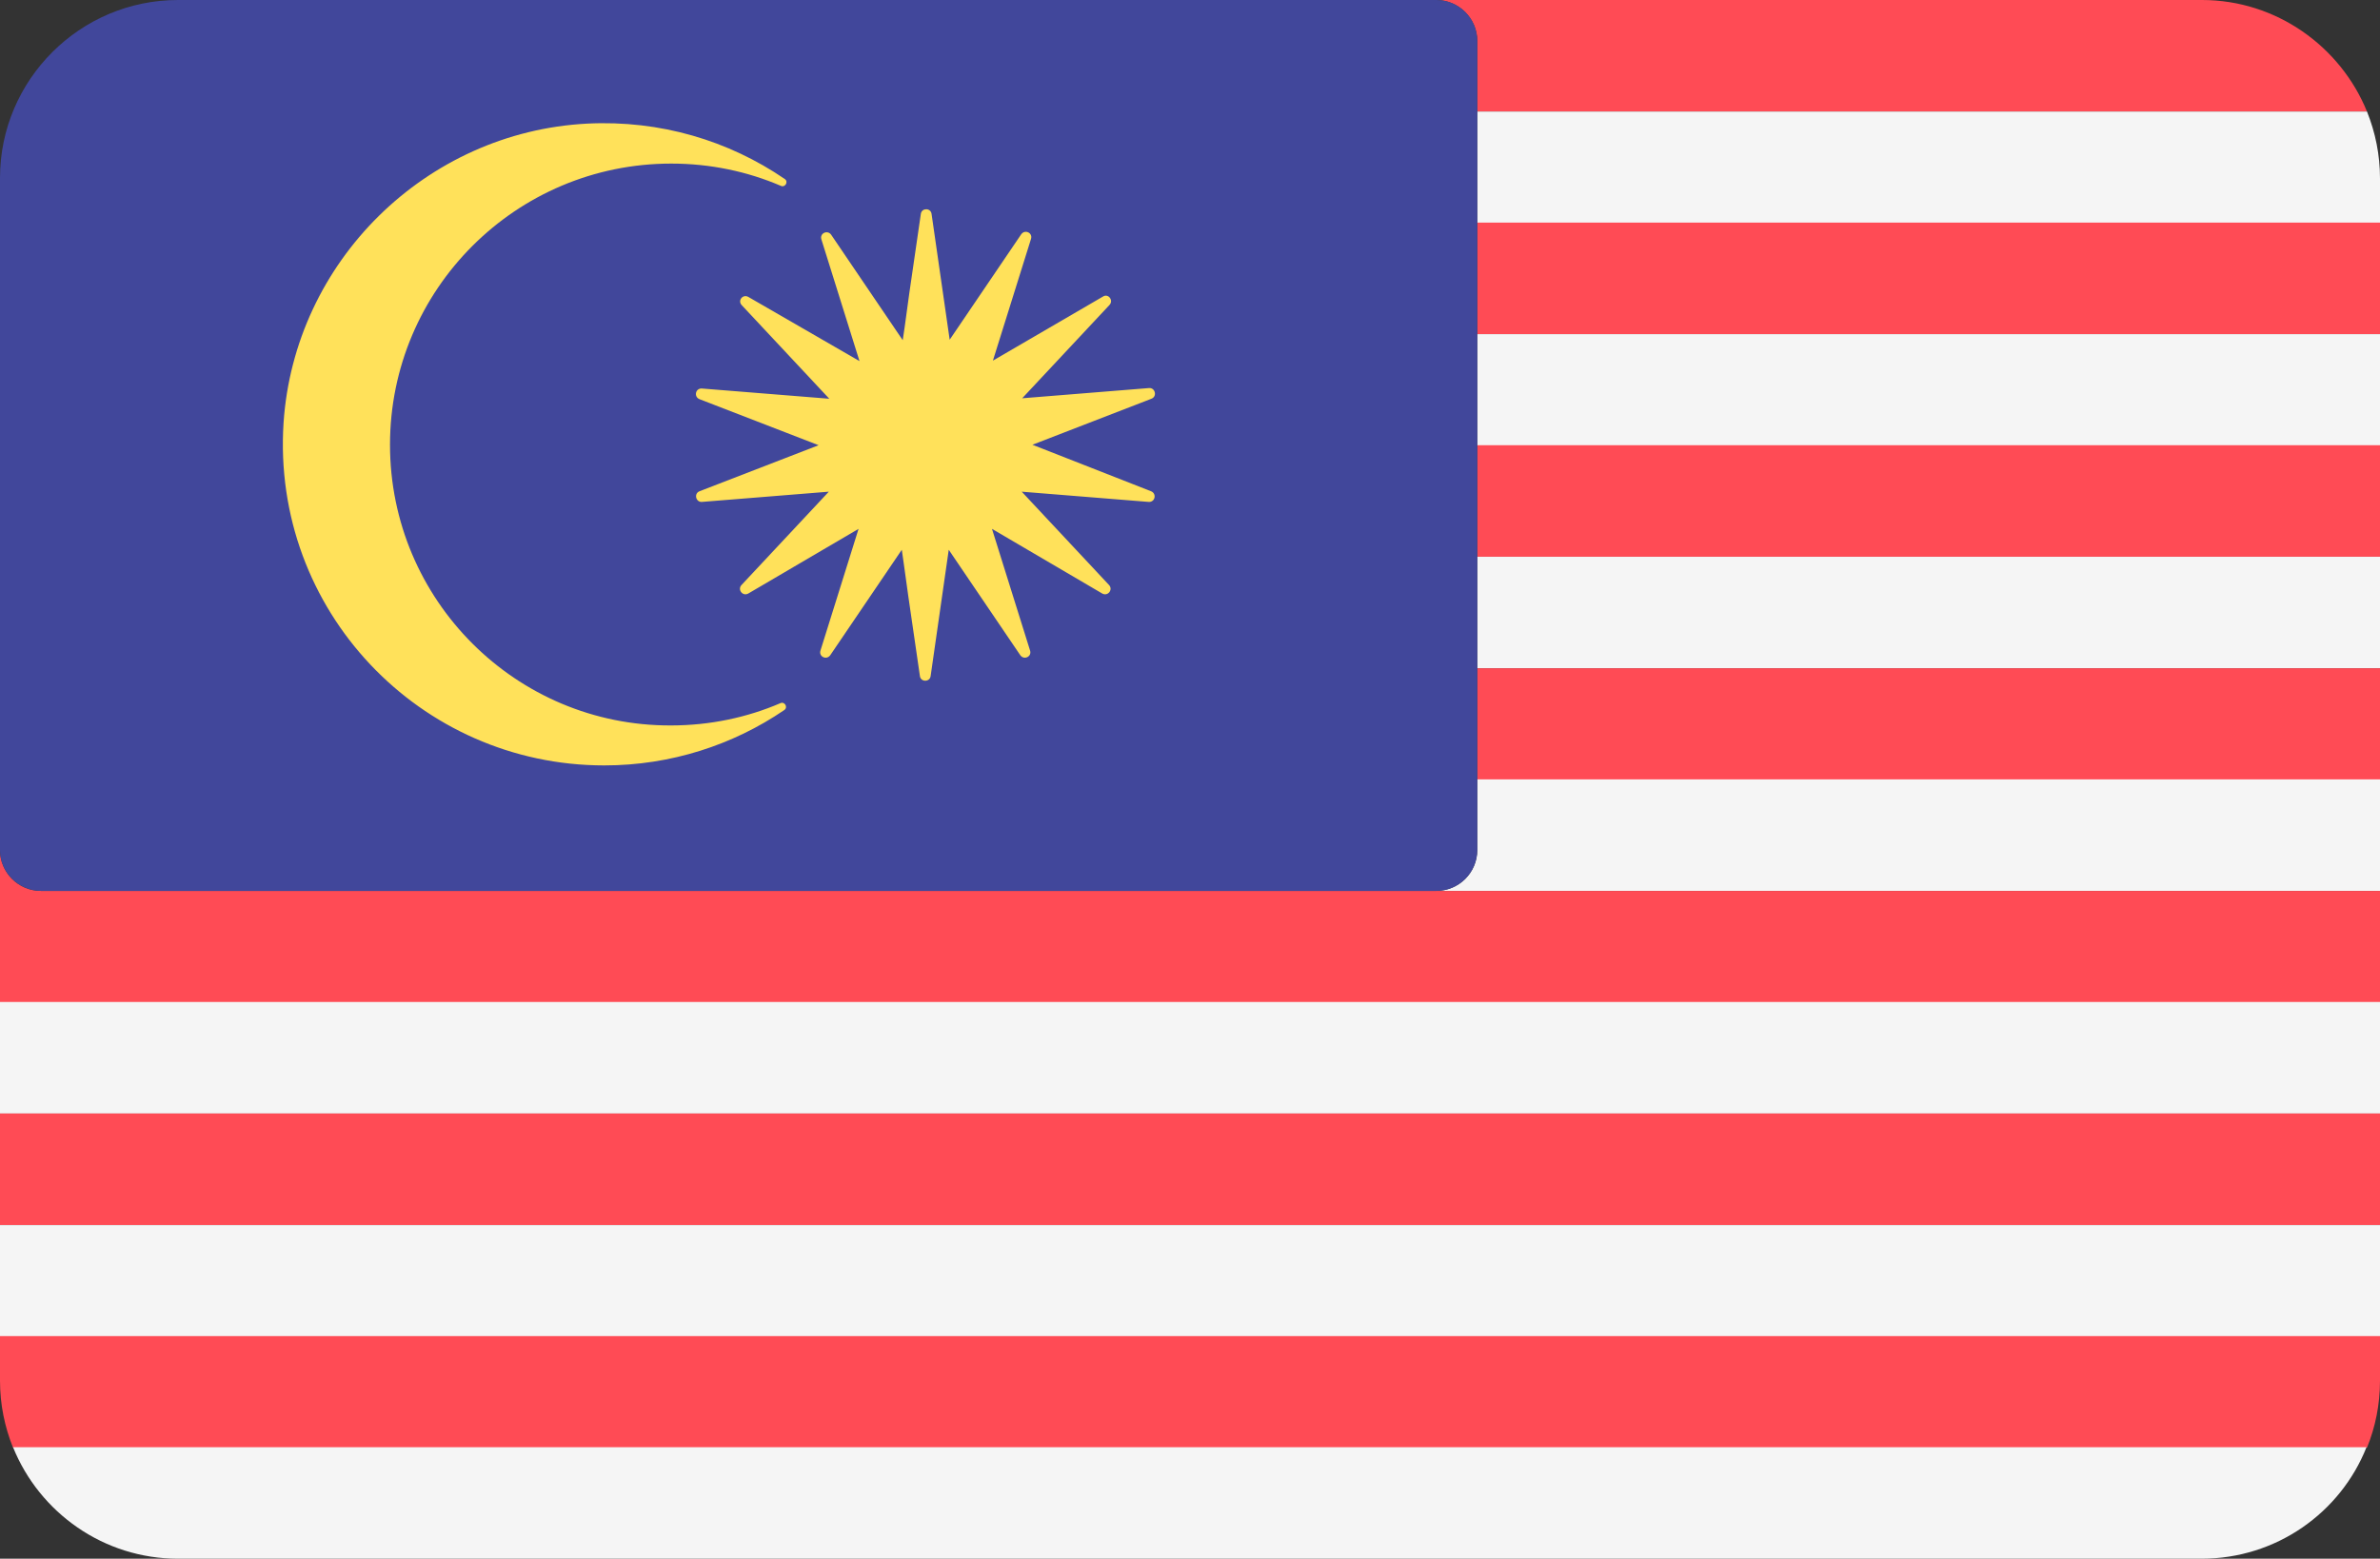
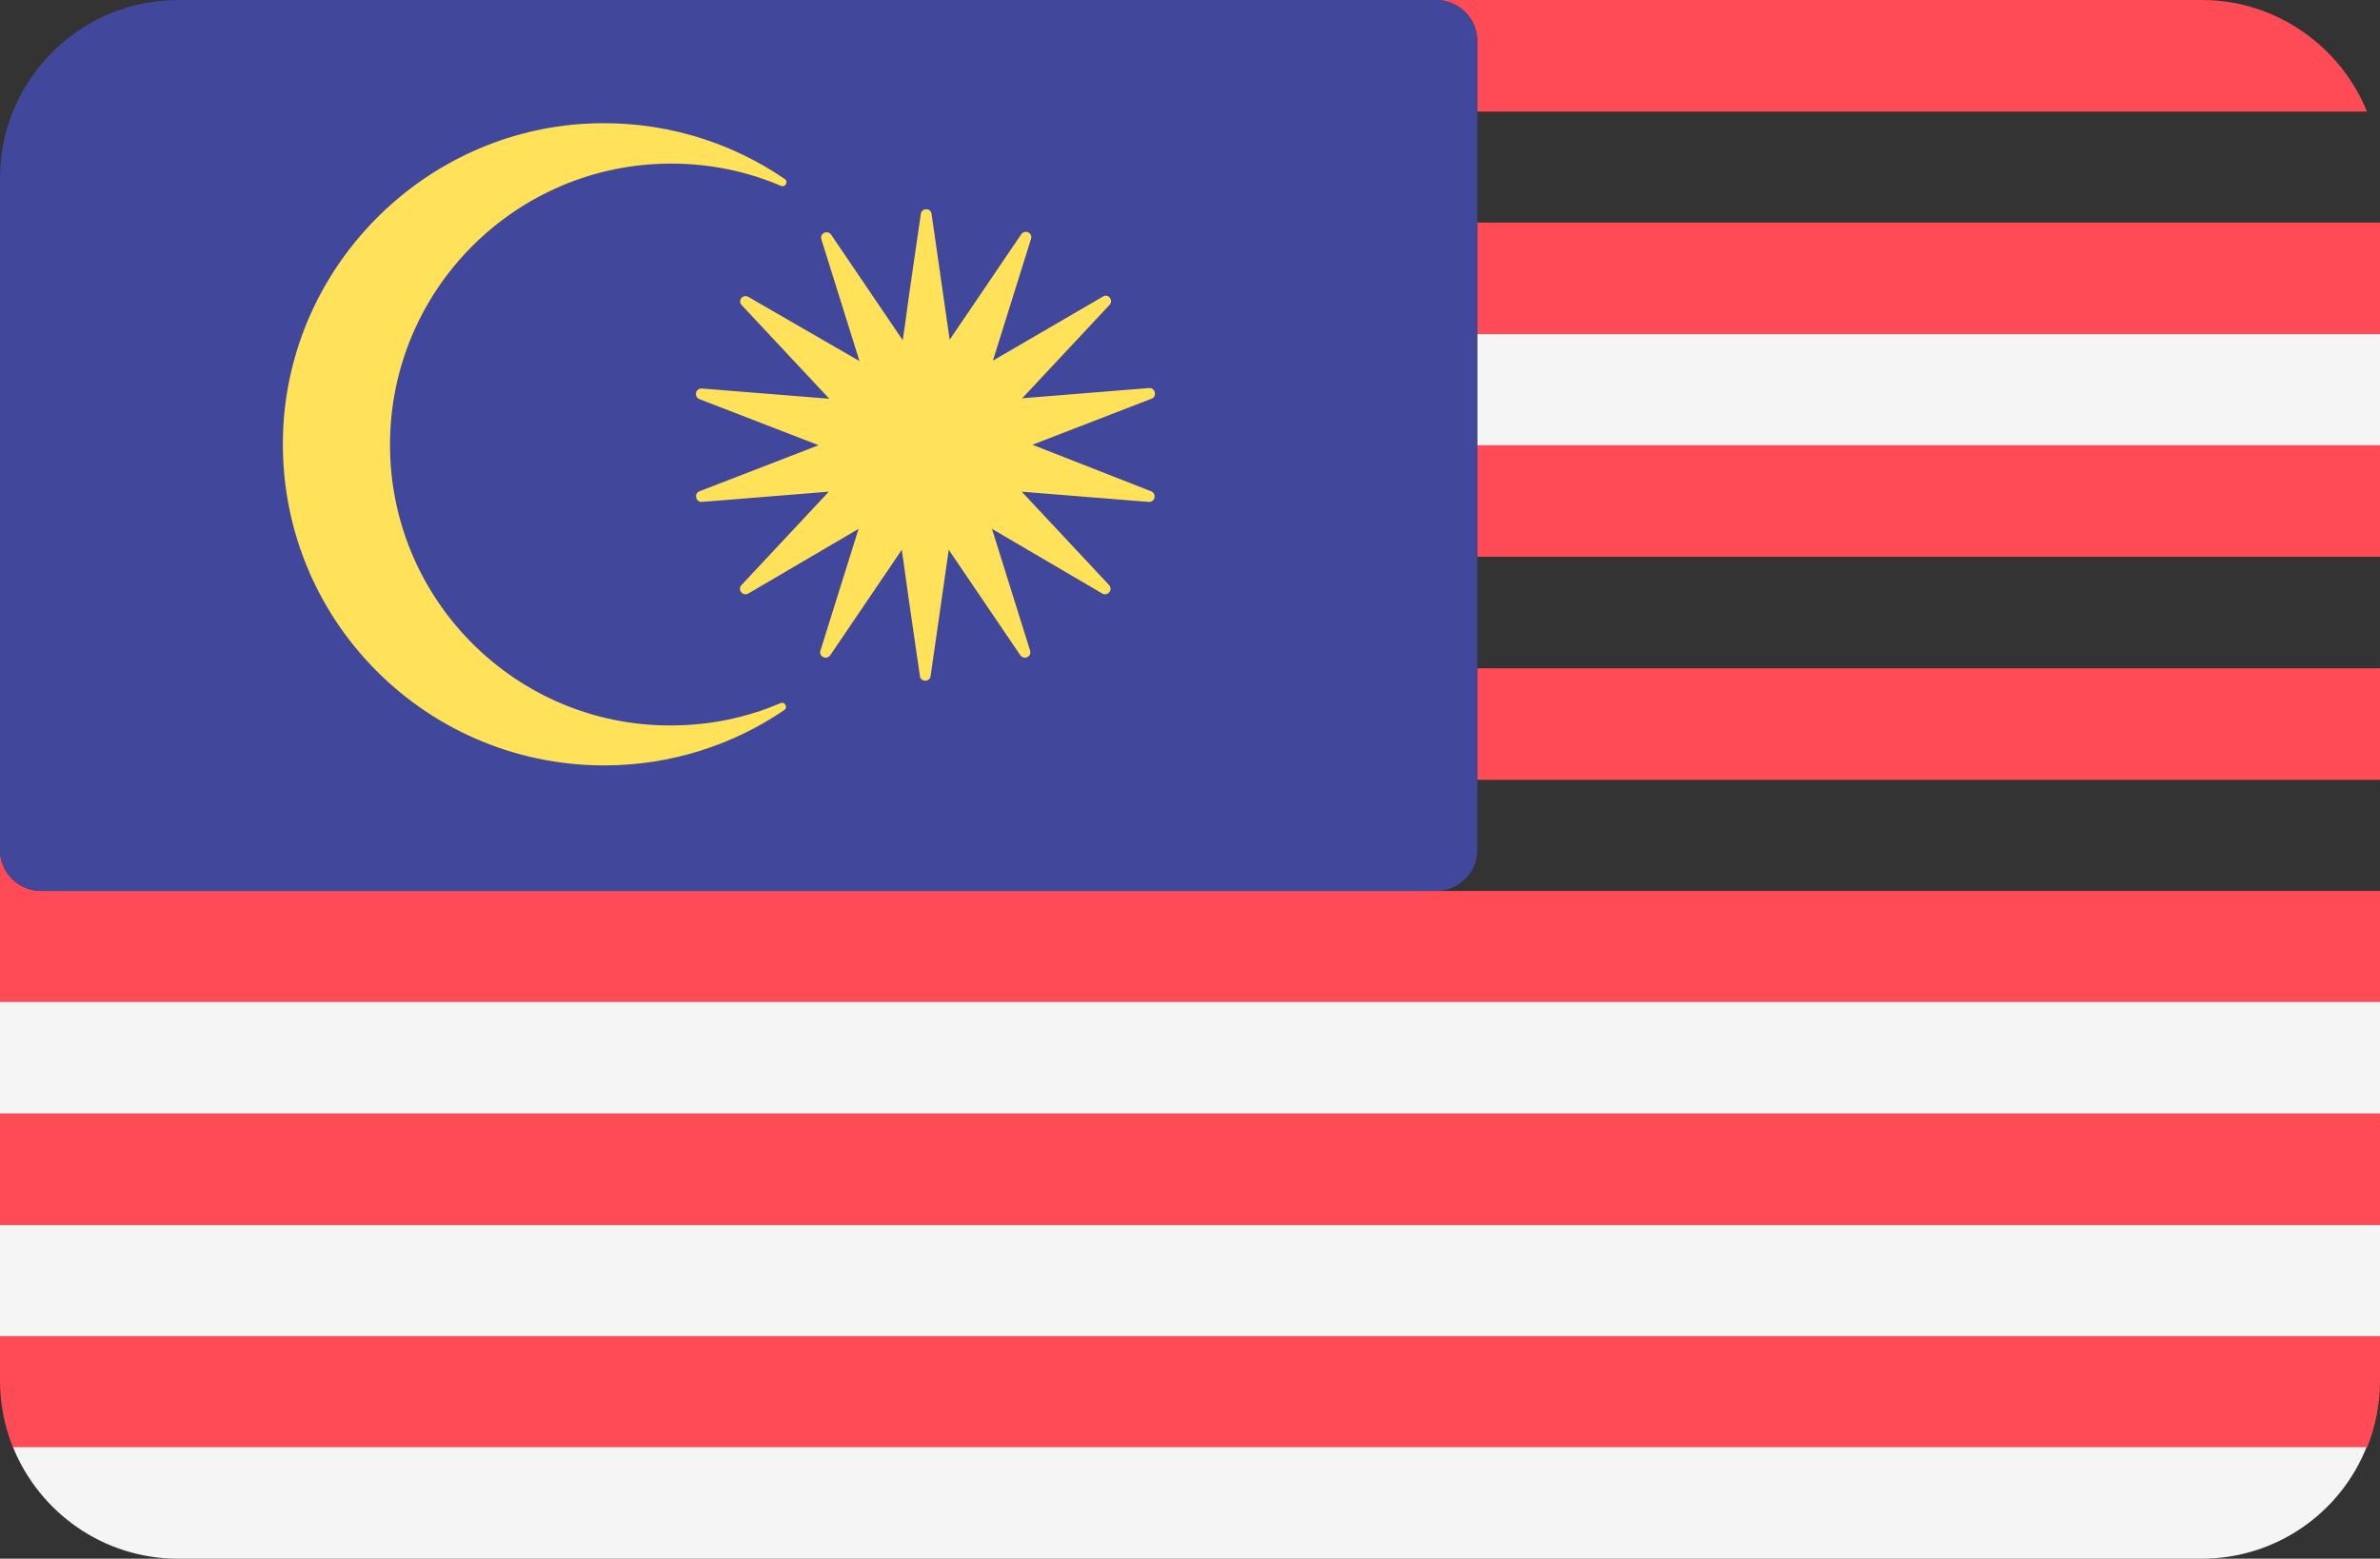
<svg xmlns="http://www.w3.org/2000/svg" version="1.1" id="Layer_1" x="0px" y="0px" width="512px" height="335.4px" viewBox="0 0 512 335.4" style="enable-background:new 0 0 512 335.4;" xml:space="preserve">
  <rect x="0" y="0" width="512" height="335.4" fill="#333333" stroke="none" />
  <style type="text/css">
	.st0{fill:#FF4B55;}
	.st1{fill:#F5F5F5;}
	.st2{fill:#41479B;}
	.st3{fill:#FFE15A;}
</style>
  <g>
    <path class="st0" d="M317.8,8.8V24h191.4c-5.7-14-19.5-24-35.5-24H309C313.8,0,317.8,4,317.8,8.8z" />
-     <path class="st1" d="M317.8,24v24H512v-9.6c0-5.1-1-9.9-2.8-14.4L317.8,24L317.8,24z" />
    <rect x="317.8" y="47.9" class="st0" width="194.2" height="24" />
    <rect x="317.8" y="71.9" class="st1" width="194.2" height="24" />
    <rect x="317.8" y="95.8" class="st0" width="194.2" height="24" />
-     <rect x="317.8" y="119.8" class="st1" width="194.2" height="24" />
    <rect x="317.8" y="143.8" class="st0" width="194.2" height="24" />
-     <path class="st1" d="M317.8,182.9c0,4.9-4,8.8-8.8,8.8h203v-24H317.8V182.9z" />
    <path class="st0" d="M8.8,191.7L8.8,191.7c-4.9,0-8.8-4-8.8-8.8v8.8v24h512v-24H309H8.8z" />
    <rect y="215.6" class="st1" width="512" height="24" />
    <rect y="239.6" class="st0" width="512" height="24" />
    <rect y="263.6" class="st1" width="512" height="24" />
    <path class="st0" d="M0,297.1c0,5.1,1,9.9,2.8,14.4h506.4c1.8-4.4,2.8-9.3,2.8-14.4v-9.6H0V297.1z" />
    <path class="st1" d="M38.3,335.4h435.3c16.1,0,29.9-9.9,35.5-24H2.8C8.5,325.5,22.3,335.4,38.3,335.4z" />
    <path class="st2" d="M8.8,191.7L8.8,191.7H309c4.9,0,8.8-4,8.8-8.8v-15.1v-24v-24v-24v-24v-24V24V8.8c0-4.9-4-8.8-8.8-8.8H38.3   C17.2,0,0,17.2,0,38.3v9.6v24v24v24v24v24v8.8v6.3C0,187.7,4,191.7,8.8,191.7z" />
    <g>
      <path class="st3" d="M83.9,95.7c0-33.4,27.1-60.5,60.5-60.5c8.4,0,16.4,1.7,23.6,4.8c0.9,0.4,1.7-0.9,0.8-1.5    c-12-8.2-26.7-12.7-42.5-11.9c-34.7,1.8-63,29.7-65.3,64.4c-2.6,40.3,29.3,73.7,69,73.7c14.3,0,27.7-4.4,38.7-11.9    c0.9-0.6,0.1-1.9-0.8-1.5c-7.2,3.1-15.2,4.8-23.6,4.8C111,156.2,83.9,129.1,83.9,95.7" />
      <path class="st3" d="M222.1,95.7l25.6-9.9c1.3-0.5,0.8-2.4-0.5-2.3l-27.3,2.2l18.8-20.1c0.9-1-0.3-2.5-1.4-1.8l-23.7,13.8    l8.2-26.2c0.4-1.3-1.3-2.1-2.1-1l-15.4,22.7l-3.9-27.1c-0.2-1.3-2.1-1.3-2.3,0l-2.5,17.2l-1,7.3l-0.4,2.7l-15.4-22.7    c-0.8-1.1-2.5-0.3-2.1,1l8.2,26.2L161,63.9c-1.2-0.7-2.4,0.8-1.4,1.8l18.8,20.1L151,83.6c-1.4-0.1-1.8,1.8-0.5,2.3l25.6,9.9    l-25.6,9.9c-1.3,0.5-0.8,2.4,0.5,2.3l27.3-2.2l-18.8,20.1c-0.9,1,0.3,2.5,1.5,1.8l23.7-13.9l-8.2,26.2c-0.4,1.3,1.3,2.1,2.1,1    l15.4-22.7l0.4,2.8l1,7.2l2.5,17.2c0.2,1.3,2.1,1.3,2.3,0l3.9-27.2l15.4,22.7c0.8,1.1,2.5,0.3,2.1-1l-8.2-26.2l23.7,13.9    c1.2,0.7,2.4-0.8,1.5-1.8l-18.8-20.1l27.3,2.2c1.4,0.1,1.8-1.8,0.5-2.3L222.1,95.7z" />
    </g>
  </g>
</svg>